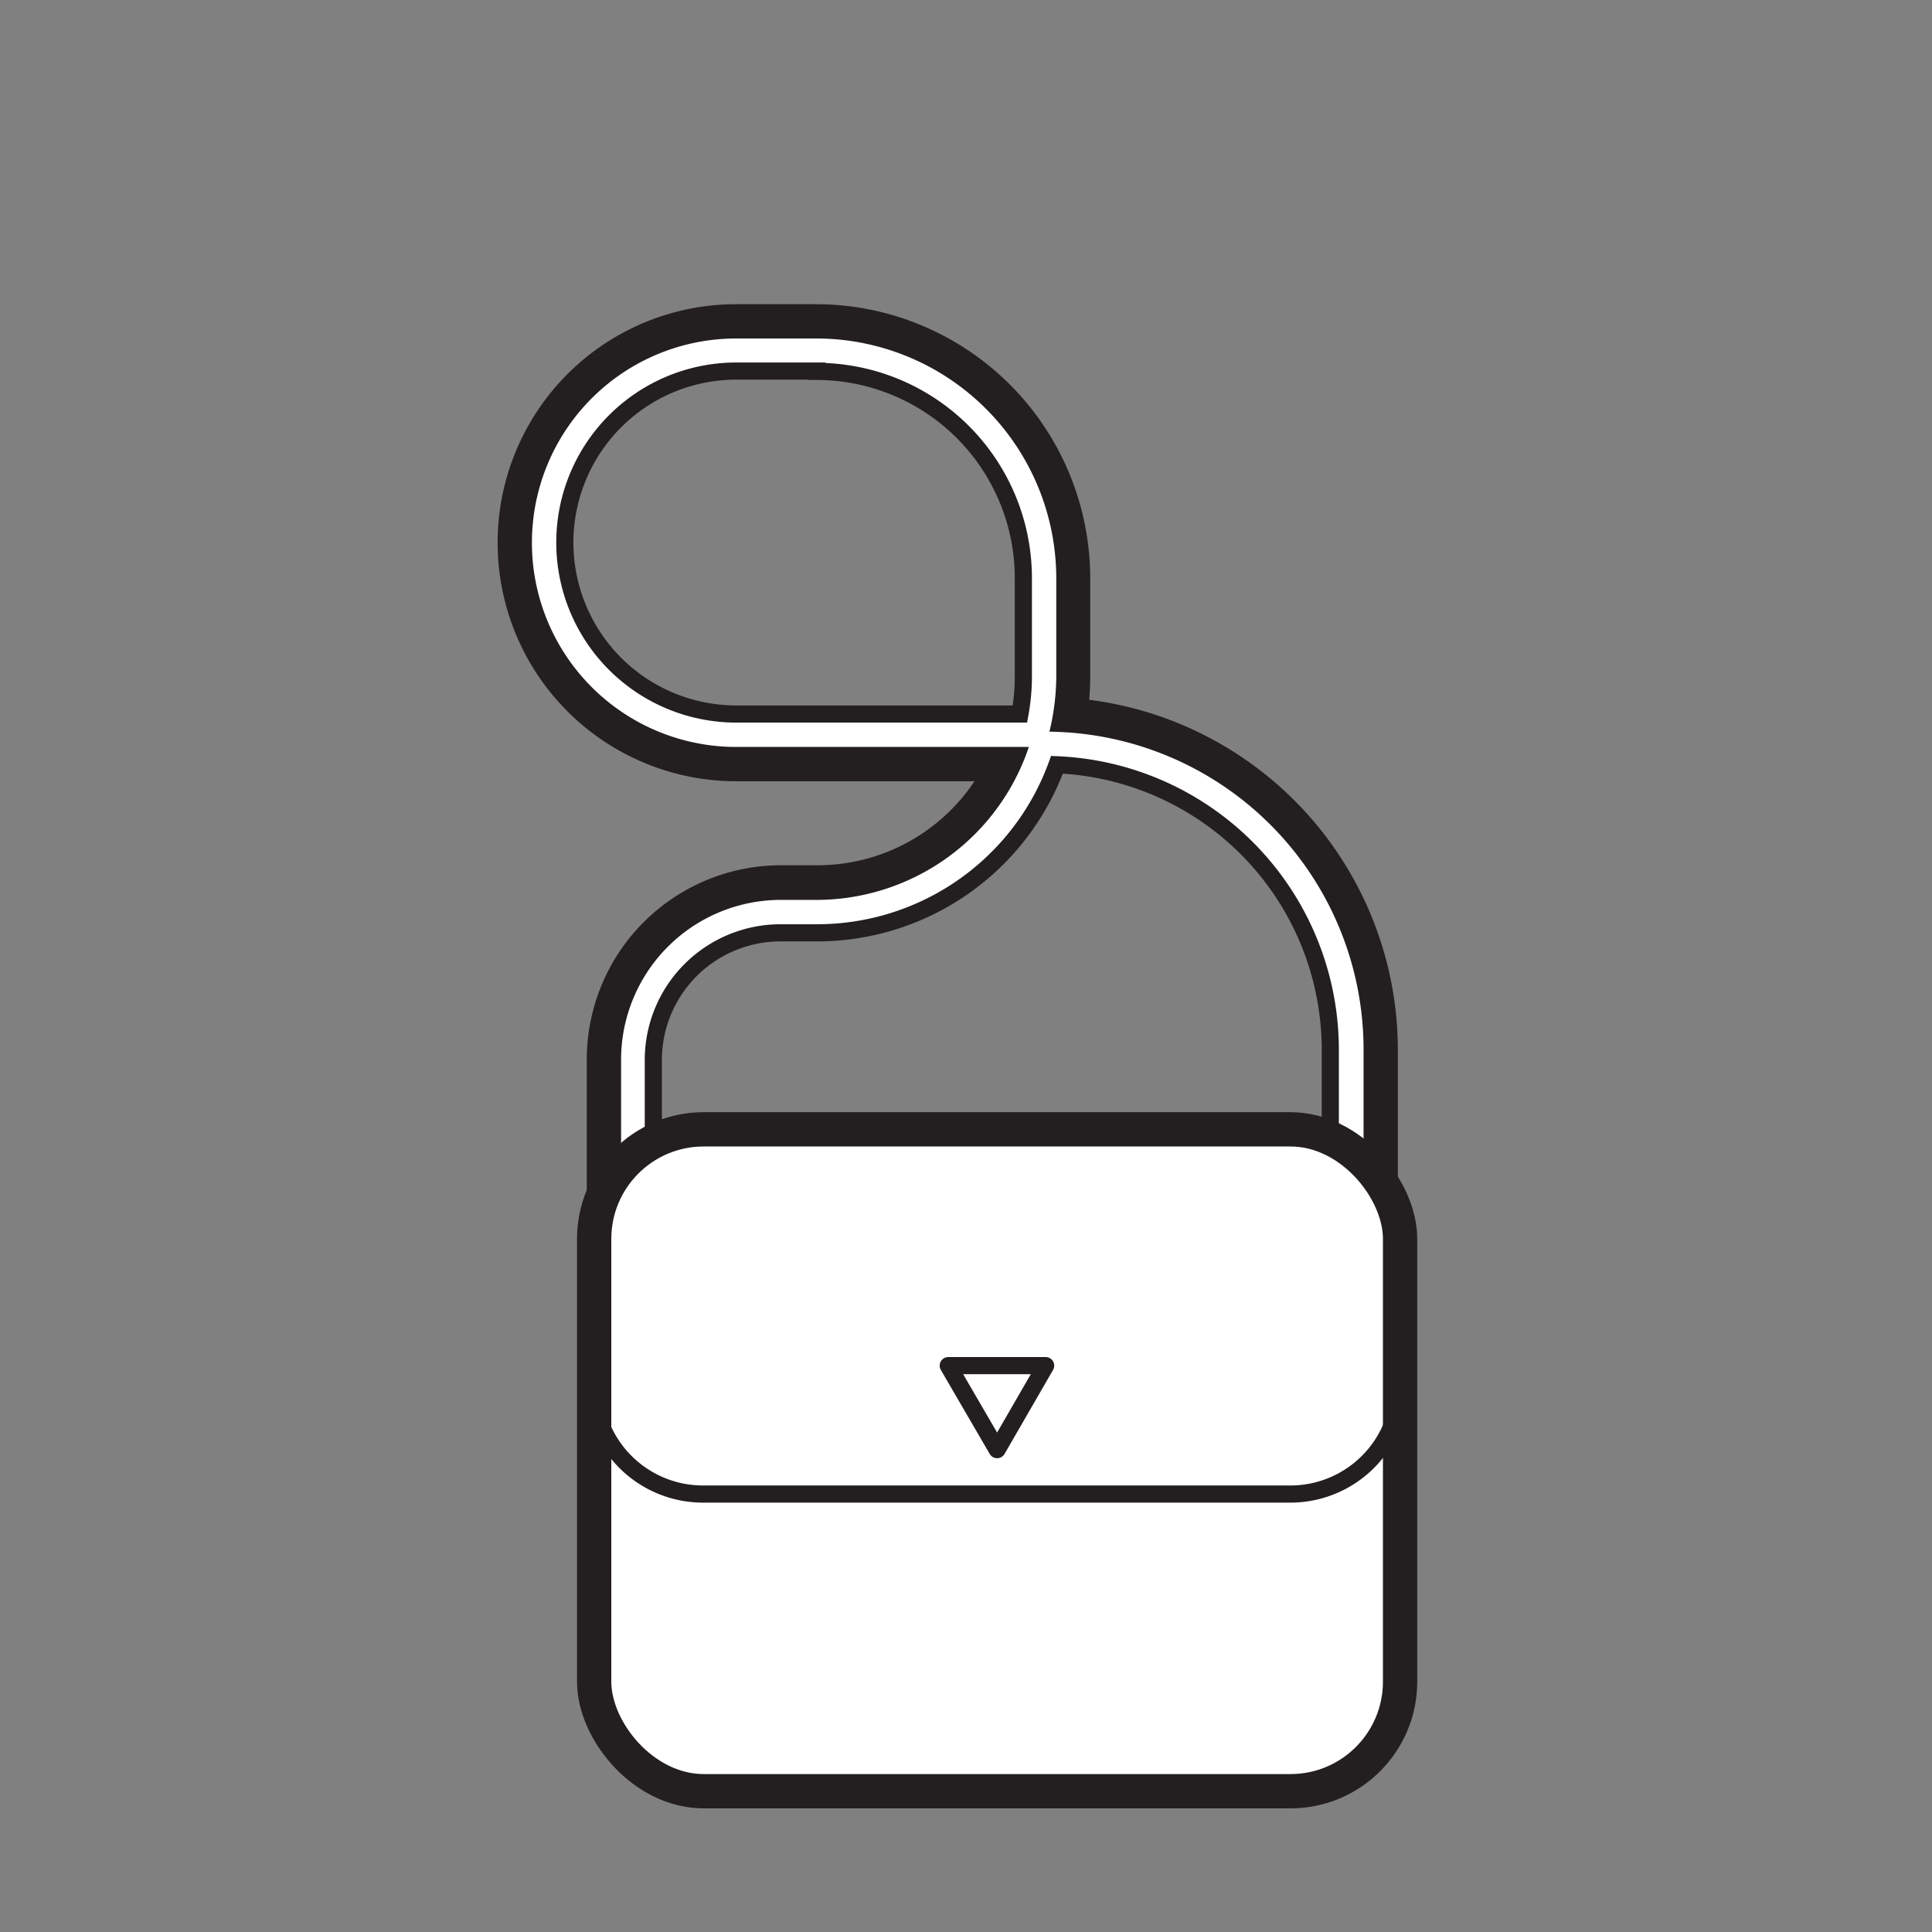
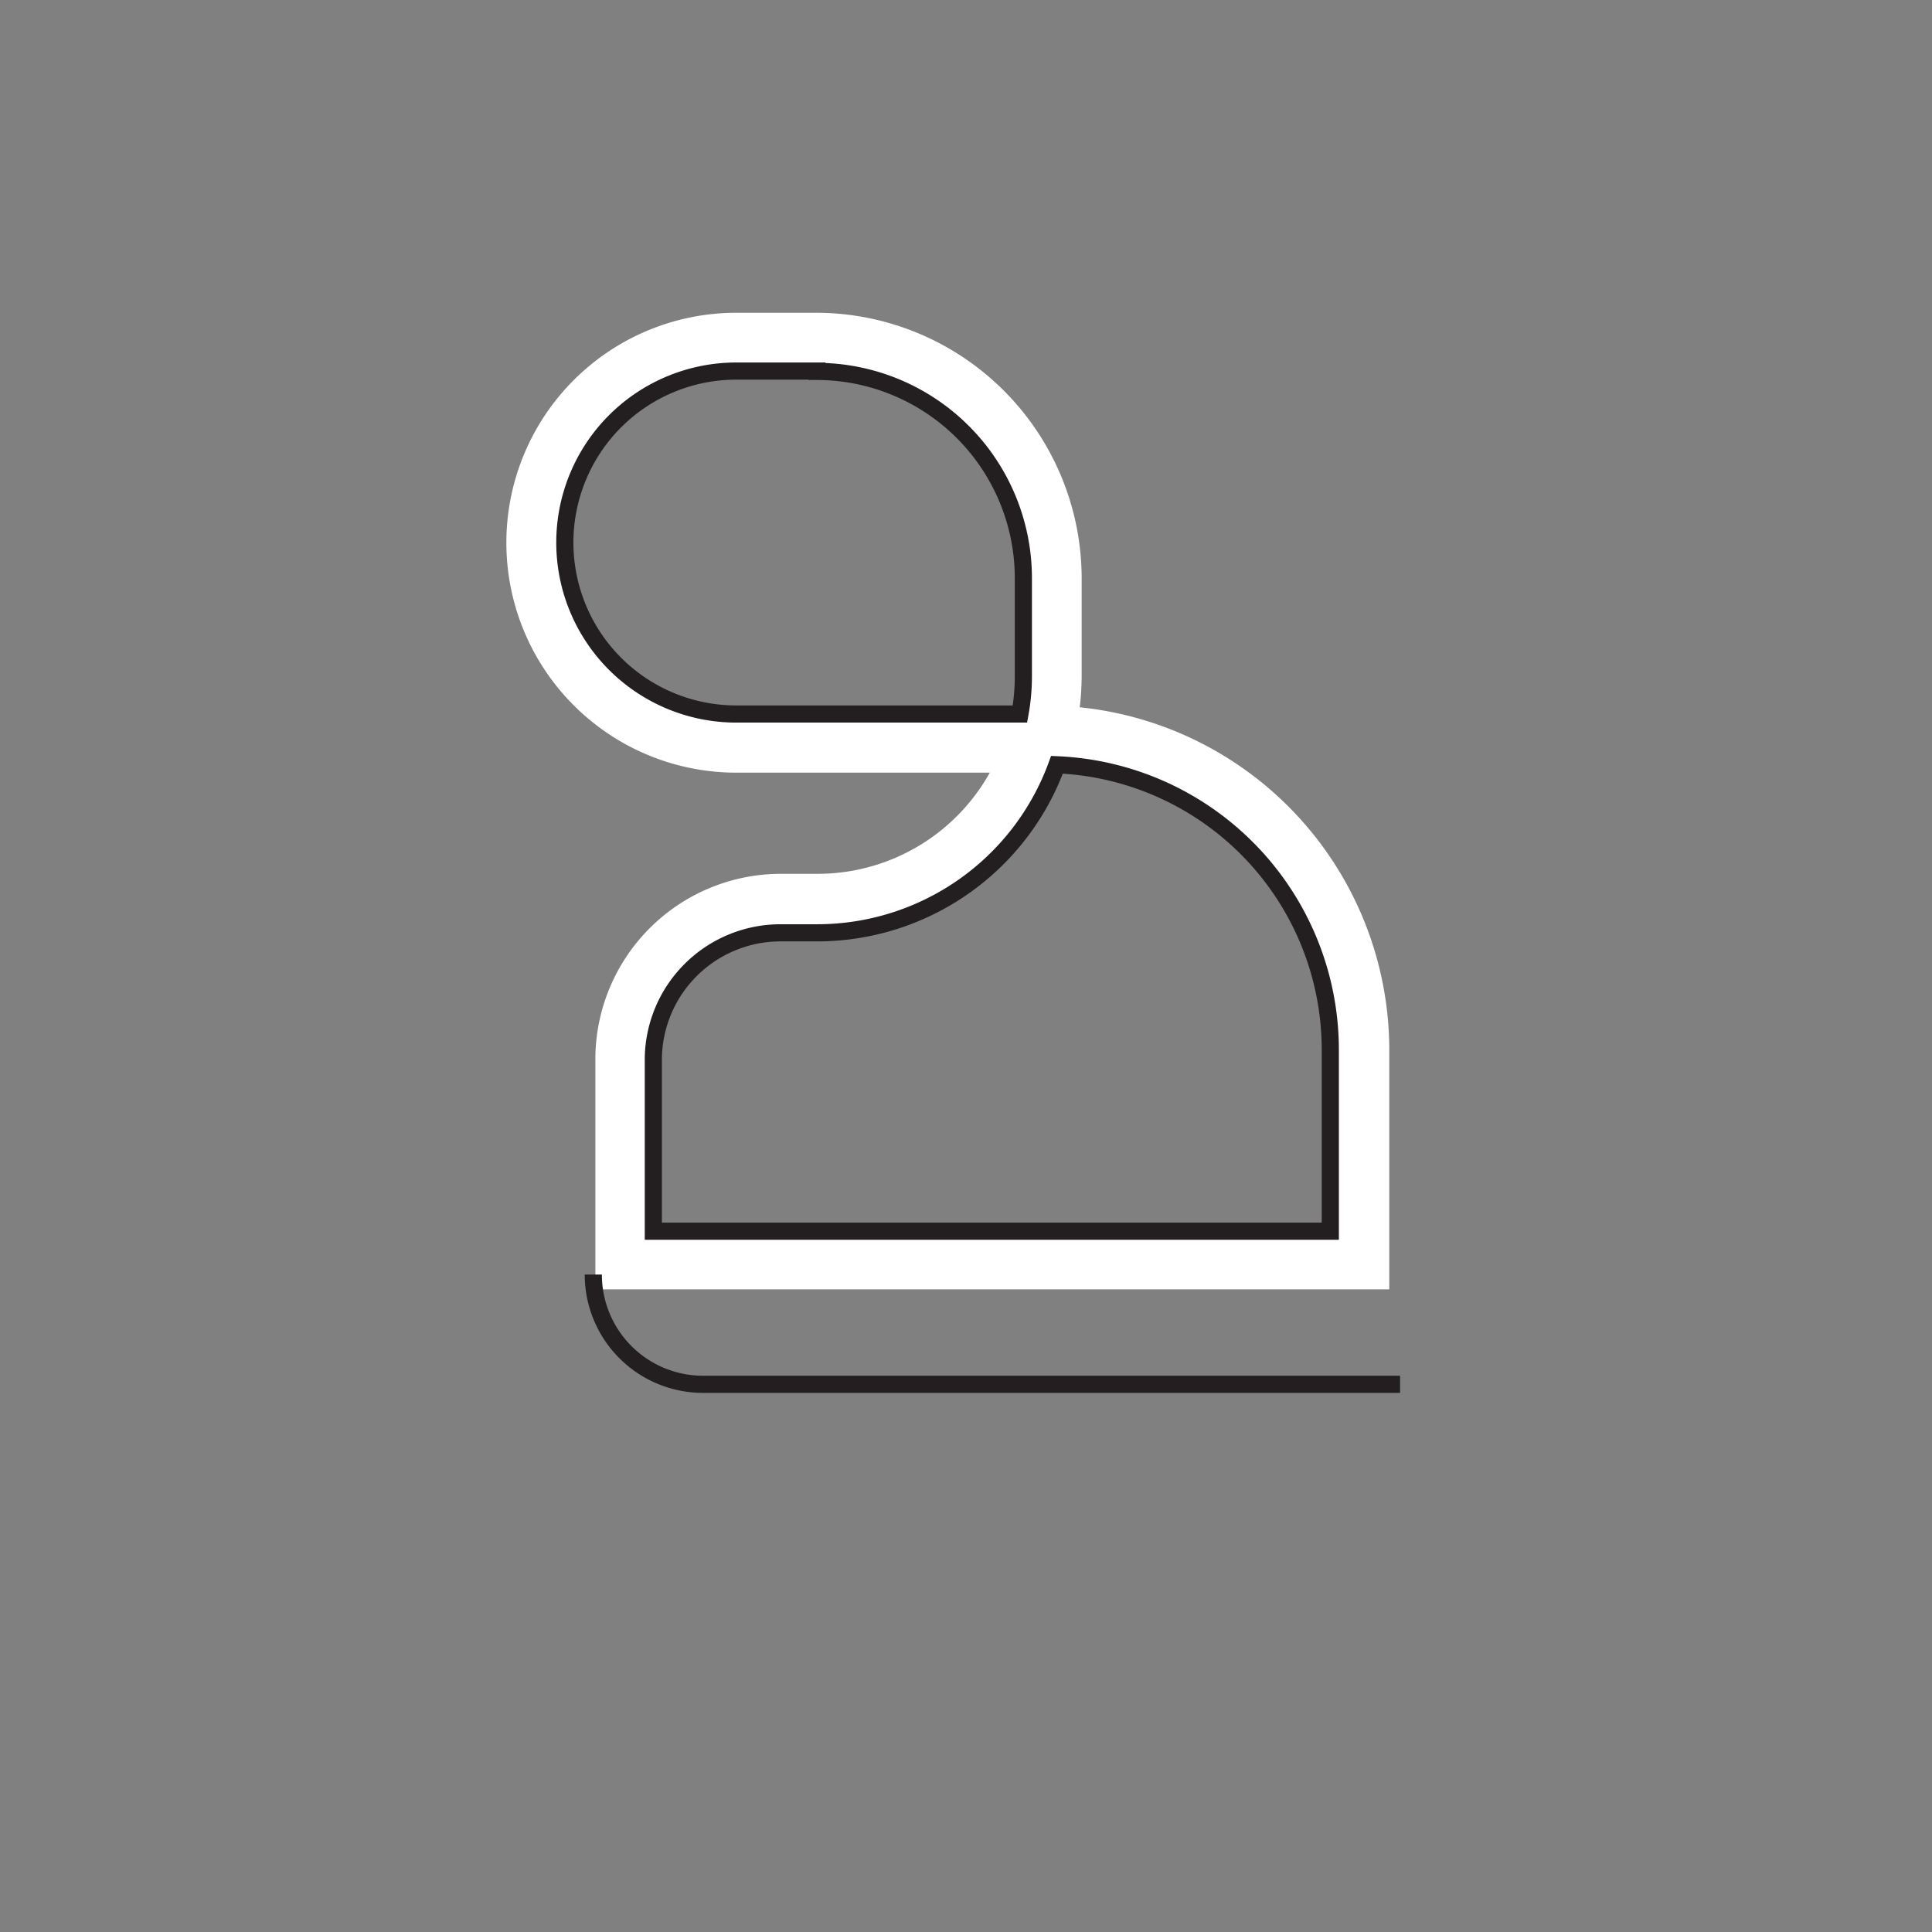
<svg xmlns="http://www.w3.org/2000/svg" viewBox="0 0 112.67 112.67">
  <rect x="0" y="0" width="112.67" height="112.67" fill="#808080" stroke="none" />
  <defs>
    <style>.cls-1,.cls-4{fill:#fff;}.cls-1{stroke:#fff;}.cls-1,.cls-2,.cls-4{stroke-miterlimit:10;}.cls-2,.cls-5{fill:none;}.cls-2,.cls-4,.cls-5{stroke:#231f20;}.cls-3{fill:#231f20;}.cls-4{stroke-width:2px;}.cls-5{stroke-linecap:round;stroke-linejoin:round;}</style>
  </defs>
  <g id="Layer_2" data-name="Layer 2">
    <path class="cls-1" d="M62.4 41.7a15 15 0 0 0 .18-2.27V33.7a15 15 0 0 0-14.94-14.96h-4.7a12.9 12.9 0 1 0 0 25.82h15.6a12 12 0 0 1-10.9 6.9h-2.12a10.32 10.32 0 0 0-10.3 10.33v12.9h45.3V61.17a19.6 19.6 0 0 0-18.1-19.47zM45.53 53.9h2.12a14.38 14.38 0 0 0 13.68-9.8 17.14 17.14 0 0 1 16.8 17.1v11.1h-40.5V61.8a7.92 7.92 0 0 1 7.9-7.92zm-2.6-32.74h4.72A12.56 12.56 0 0 1 60.18 33.7v5.74a12.55 12.55 0 0 1-.3 2.73h-17a10.5 10.5 0 1 1 0-21z" />
    <path class="cls-2" d="M47.64 21.64h-4.7a10 10 0 1 0 0 20h16.54a12.07 12.07 0 0 0 .2-2.23v-5.7a12.06 12.06 0 0 0-12.04-12.05zM38.1 71.8v-10a7.42 7.42 0 0 1 7.42-7.4h2.12a14.88 14.88 0 0 0 14-9.8 16.64 16.64 0 0 1 15.94 16.6v10.6z" />
-     <path class="cls-3" d="M47.64 19.74A14 14 0 0 1 61.6 33.7v5.74a13.94 13.94 0 0 1-.4 3.23 18.54 18.54 0 0 1 18.32 18.5V73.7h-43.3V61.8a9.32 9.32 0 0 1 9.3-9.32h2.12A13.07 13.07 0 0 0 60 43.56H42.93a11.9 11.9 0 1 1 0-23.82h4.7m0-2h-4.7a13.9 13.9 0 1 0 0 27.82h13.9a11 11 0 0 1-9.18 4.9h-2.13a11.33 11.33 0 0 0-11.3 11.33v13.9h47.3V61.17a20.6 20.6 0 0 0-18-20.36q.06-.7.06-1.38V33.7a16 16 0 0 0-15.94-15.96z" />
-     <rect class="cls-4" x="34.65" y="65.86" width="47" height="38.6" rx="6.39" ry="6.39" />
-     <path class="cls-2" d="M81.65 80.73a6.4 6.4 0 0 1-6.4 6.4H41a6.4 6.4 0 0 1-6.4-6.4" />
-     <path class="cls-5" d="M58.15 84.54l2.83-4.9H55.3l2.85 4.9z" />
+     <path class="cls-2" d="M81.65 80.73H41a6.4 6.4 0 0 1-6.4-6.4" />
  </g>
</svg>